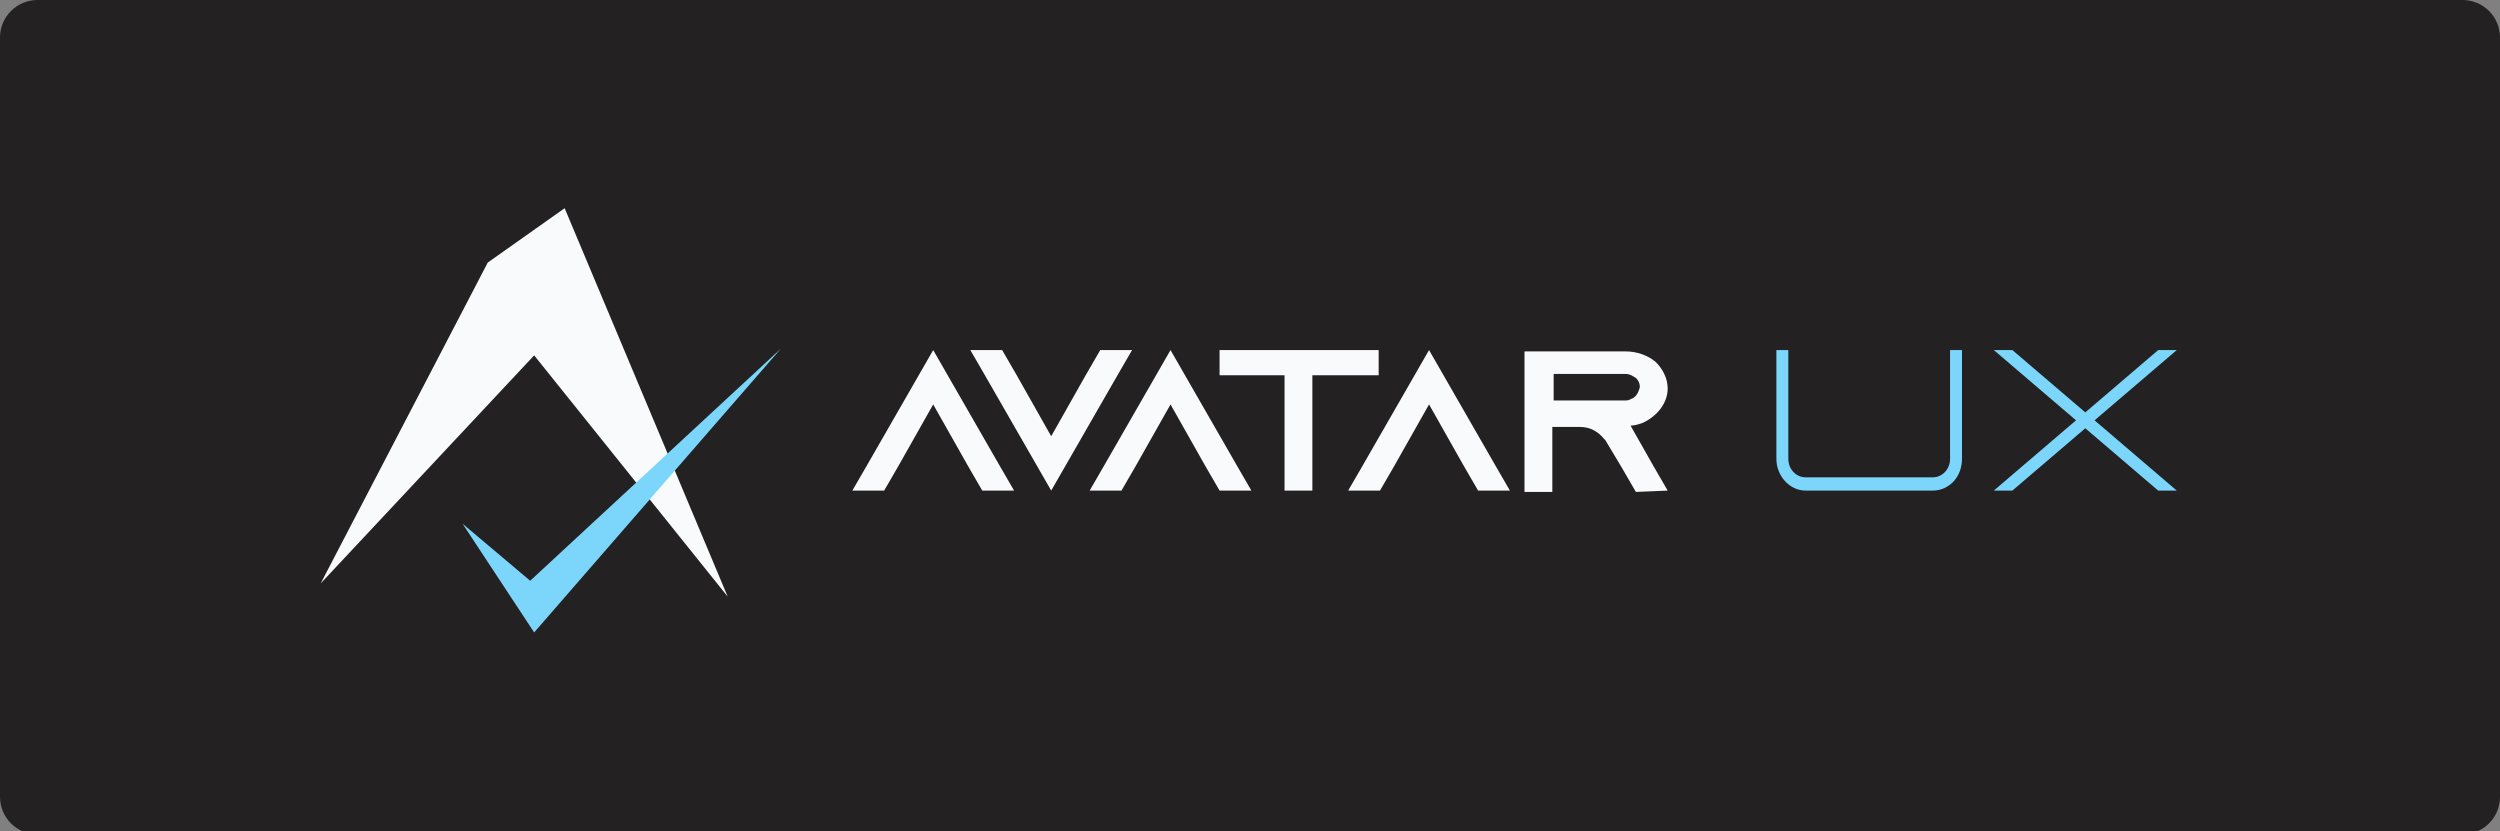
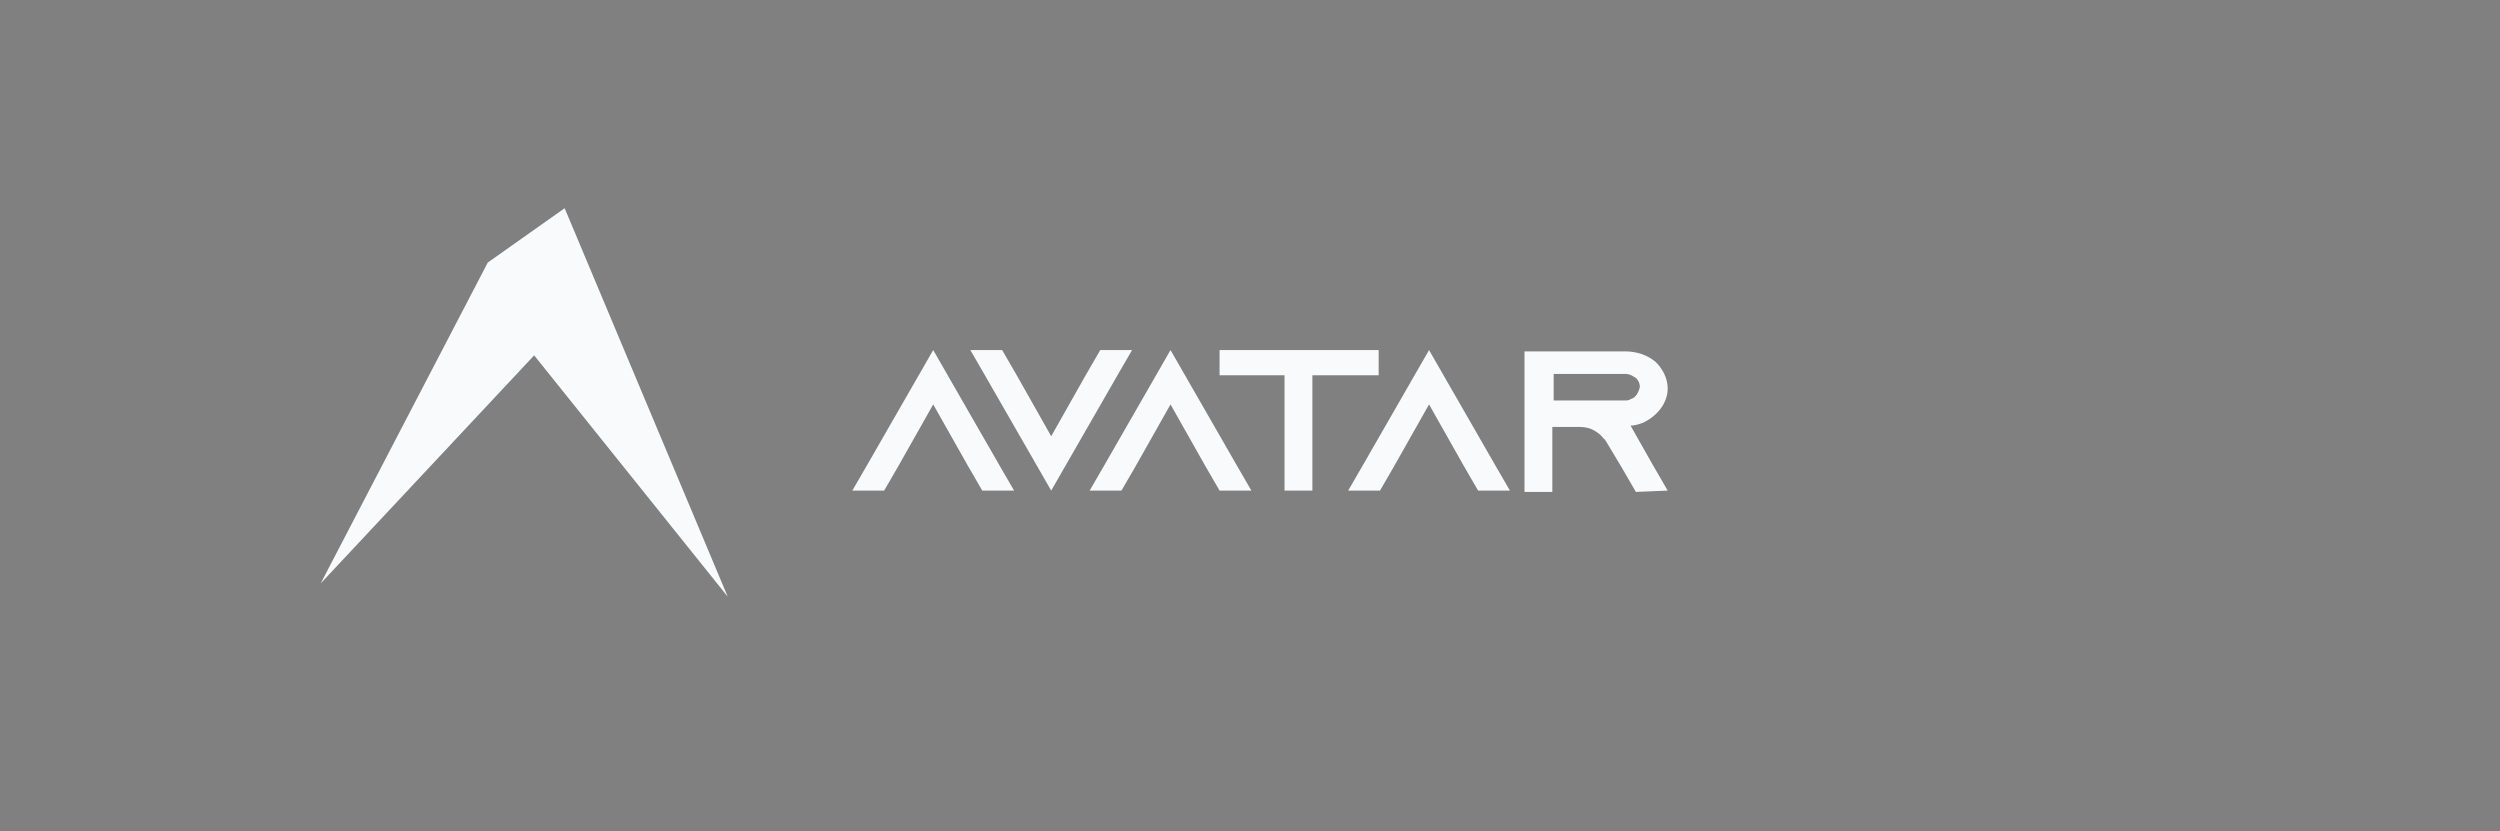
<svg xmlns="http://www.w3.org/2000/svg" width="400px" height="133px" viewBox="0 0 400 133" version="1.1">
  <rect x="0" y="0" width="400" height="133" fill="#808080" stroke="none" />
  <title>Winfast/Akcebet/logo-B-light</title>
  <g id="Winfast/Akcebet/logo-B-light" stroke="none" stroke-width="1" fill="none" fill-rule="evenodd">
    <g id="Akcebet-F4">
-       <path d="M394,133.5 L6,133.5 C2.686,133.5 0,130.814 0,127.5 L0,6 C0,2.686 2.686,0 6,0 L394,0 C397.314,0 400,2.686 400,6 L400,127.5 C400,130.814 397.314,133.5 394,133.5" id="Fill-1" fill="#232121" />
      <g id="AUX-logo" transform="translate(51.313, 33.313)">
        <polygon id="Path" fill="#F9FAFB" fill-rule="nonzero" points="0 60.03 26.727 8.697 39.03 0 65.121 62.152 34.152 23.545" />
-         <polygon id="Path" fill="#7CD6FB" fill-rule="nonzero" points="22.697 50.485 33.515 59.606 73.606 22.485 34.152 67.879" />
        <g id="Group" transform="translate(85.061, 22.697)">
          <path d="M42.424,4.03 L44.758,0 L39.667,0 L37.333,4.03 L31.818,13.788 L26.303,4.03 L23.97,0 L18.879,0 L21.212,4.03 L31.818,22.485 L42.424,4.03 Z M20.788,22.485 L25.879,22.485 L23.545,18.455 L12.939,0 L2.333,18.455 L0,22.485 L5.091,22.485 L7.424,18.455 L12.939,8.697 L18.455,18.455 L20.788,22.485 Z M63.848,22.485 L58.758,22.485 L56.424,18.455 L50.909,8.697 L45.394,18.455 L43.061,22.485 L37.97,22.485 L40.303,18.455 L50.909,0 L61.515,18.455 L63.848,22.485 Z M84.212,4.03 L84.212,0 L58.758,0 L58.758,4.03 L69.152,4.03 L69.152,22.485 L73.606,22.485 L73.606,4.03 L84.212,4.03 Z M105.212,22.485 L100.121,22.485 L97.788,18.455 L92.273,8.697 L86.758,18.455 L84.424,22.485 L79.333,22.485 L81.667,18.455 L92.273,0 L102.879,18.455 L105.212,22.485 Z M130.455,22.485 L128.121,18.455 L124.515,12.091 C125.152,12.091 125.788,11.879 126.424,11.667 C128.758,10.606 130.455,8.485 130.455,6.152 C130.455,4.455 129.606,2.97 128.545,1.909 C127.273,0.848 125.576,0.212 123.667,0.212 L107.545,0.212 L107.545,22.697 L112,22.697 L112,12.303 L116.455,12.303 C118.152,12.303 119.424,13.152 120.273,14.212 L120.485,14.424 L123.03,18.667 L125.364,22.697 L130.455,22.485 Z M124.515,7.848 C124.303,8.061 123.879,8.061 123.667,8.061 L112.212,8.061 L112.212,3.818 L123.667,3.818 C124.515,3.818 124.939,4.242 125.364,4.455 C125.576,4.667 126,5.091 126,5.939 C125.788,6.788 125.364,7.636 124.515,7.848 Z" id="Shape" fill="#F9FAFB" />
-           <path d="M177.545,17.394 L177.545,0 L175.636,0 L175.636,17.394 C175.636,19.091 174.364,20.364 172.879,20.364 L152.515,20.364 C151.03,20.364 149.758,19.091 149.758,17.394 L149.758,0 L147.848,0 L147.848,17.394 C147.848,20.152 149.97,22.485 152.515,22.485 L172.879,22.485 C175.424,22.485 177.545,20.364 177.545,17.394 Z M211.909,22.485 L198.758,11.242 L211.909,0 L208.939,0 L197.273,9.97 L185.606,0 L182.636,0 L195.788,11.242 L182.636,22.485 L185.606,22.485 L197.273,12.515 L208.939,22.485 L211.909,22.485 Z" id="Shape" fill="#7CD6FB" />
        </g>
      </g>
    </g>
  </g>
</svg>